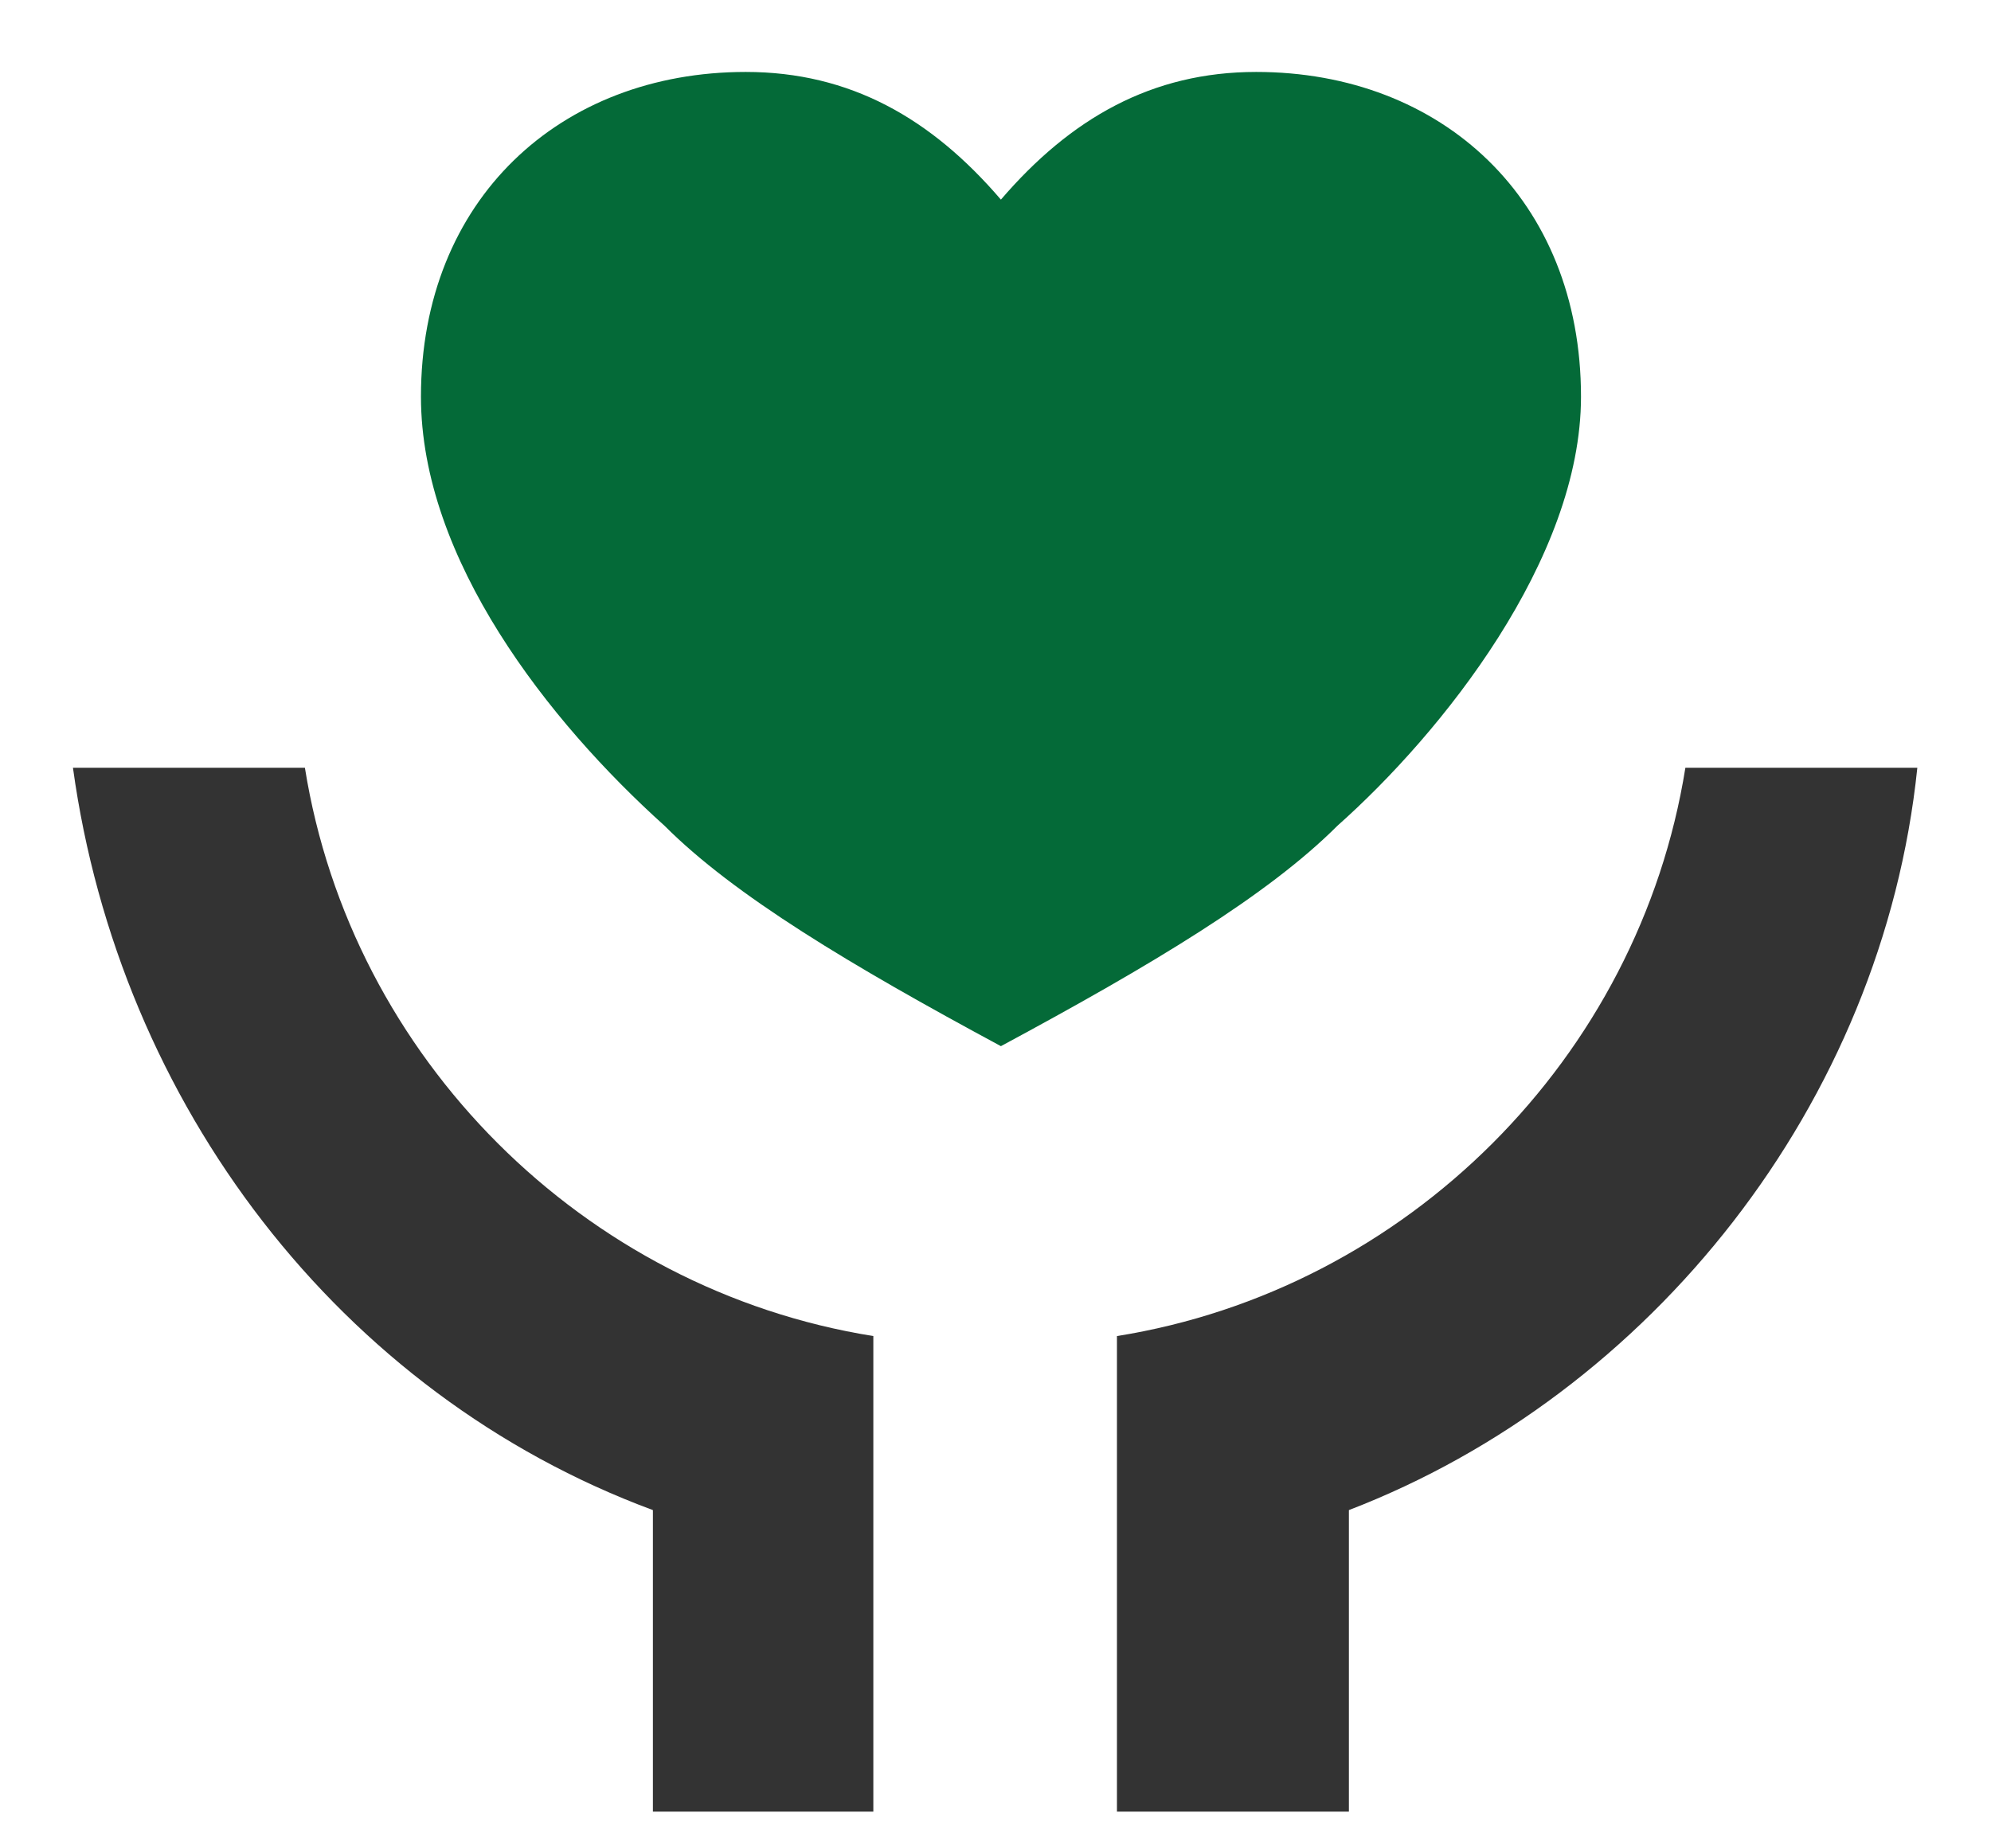
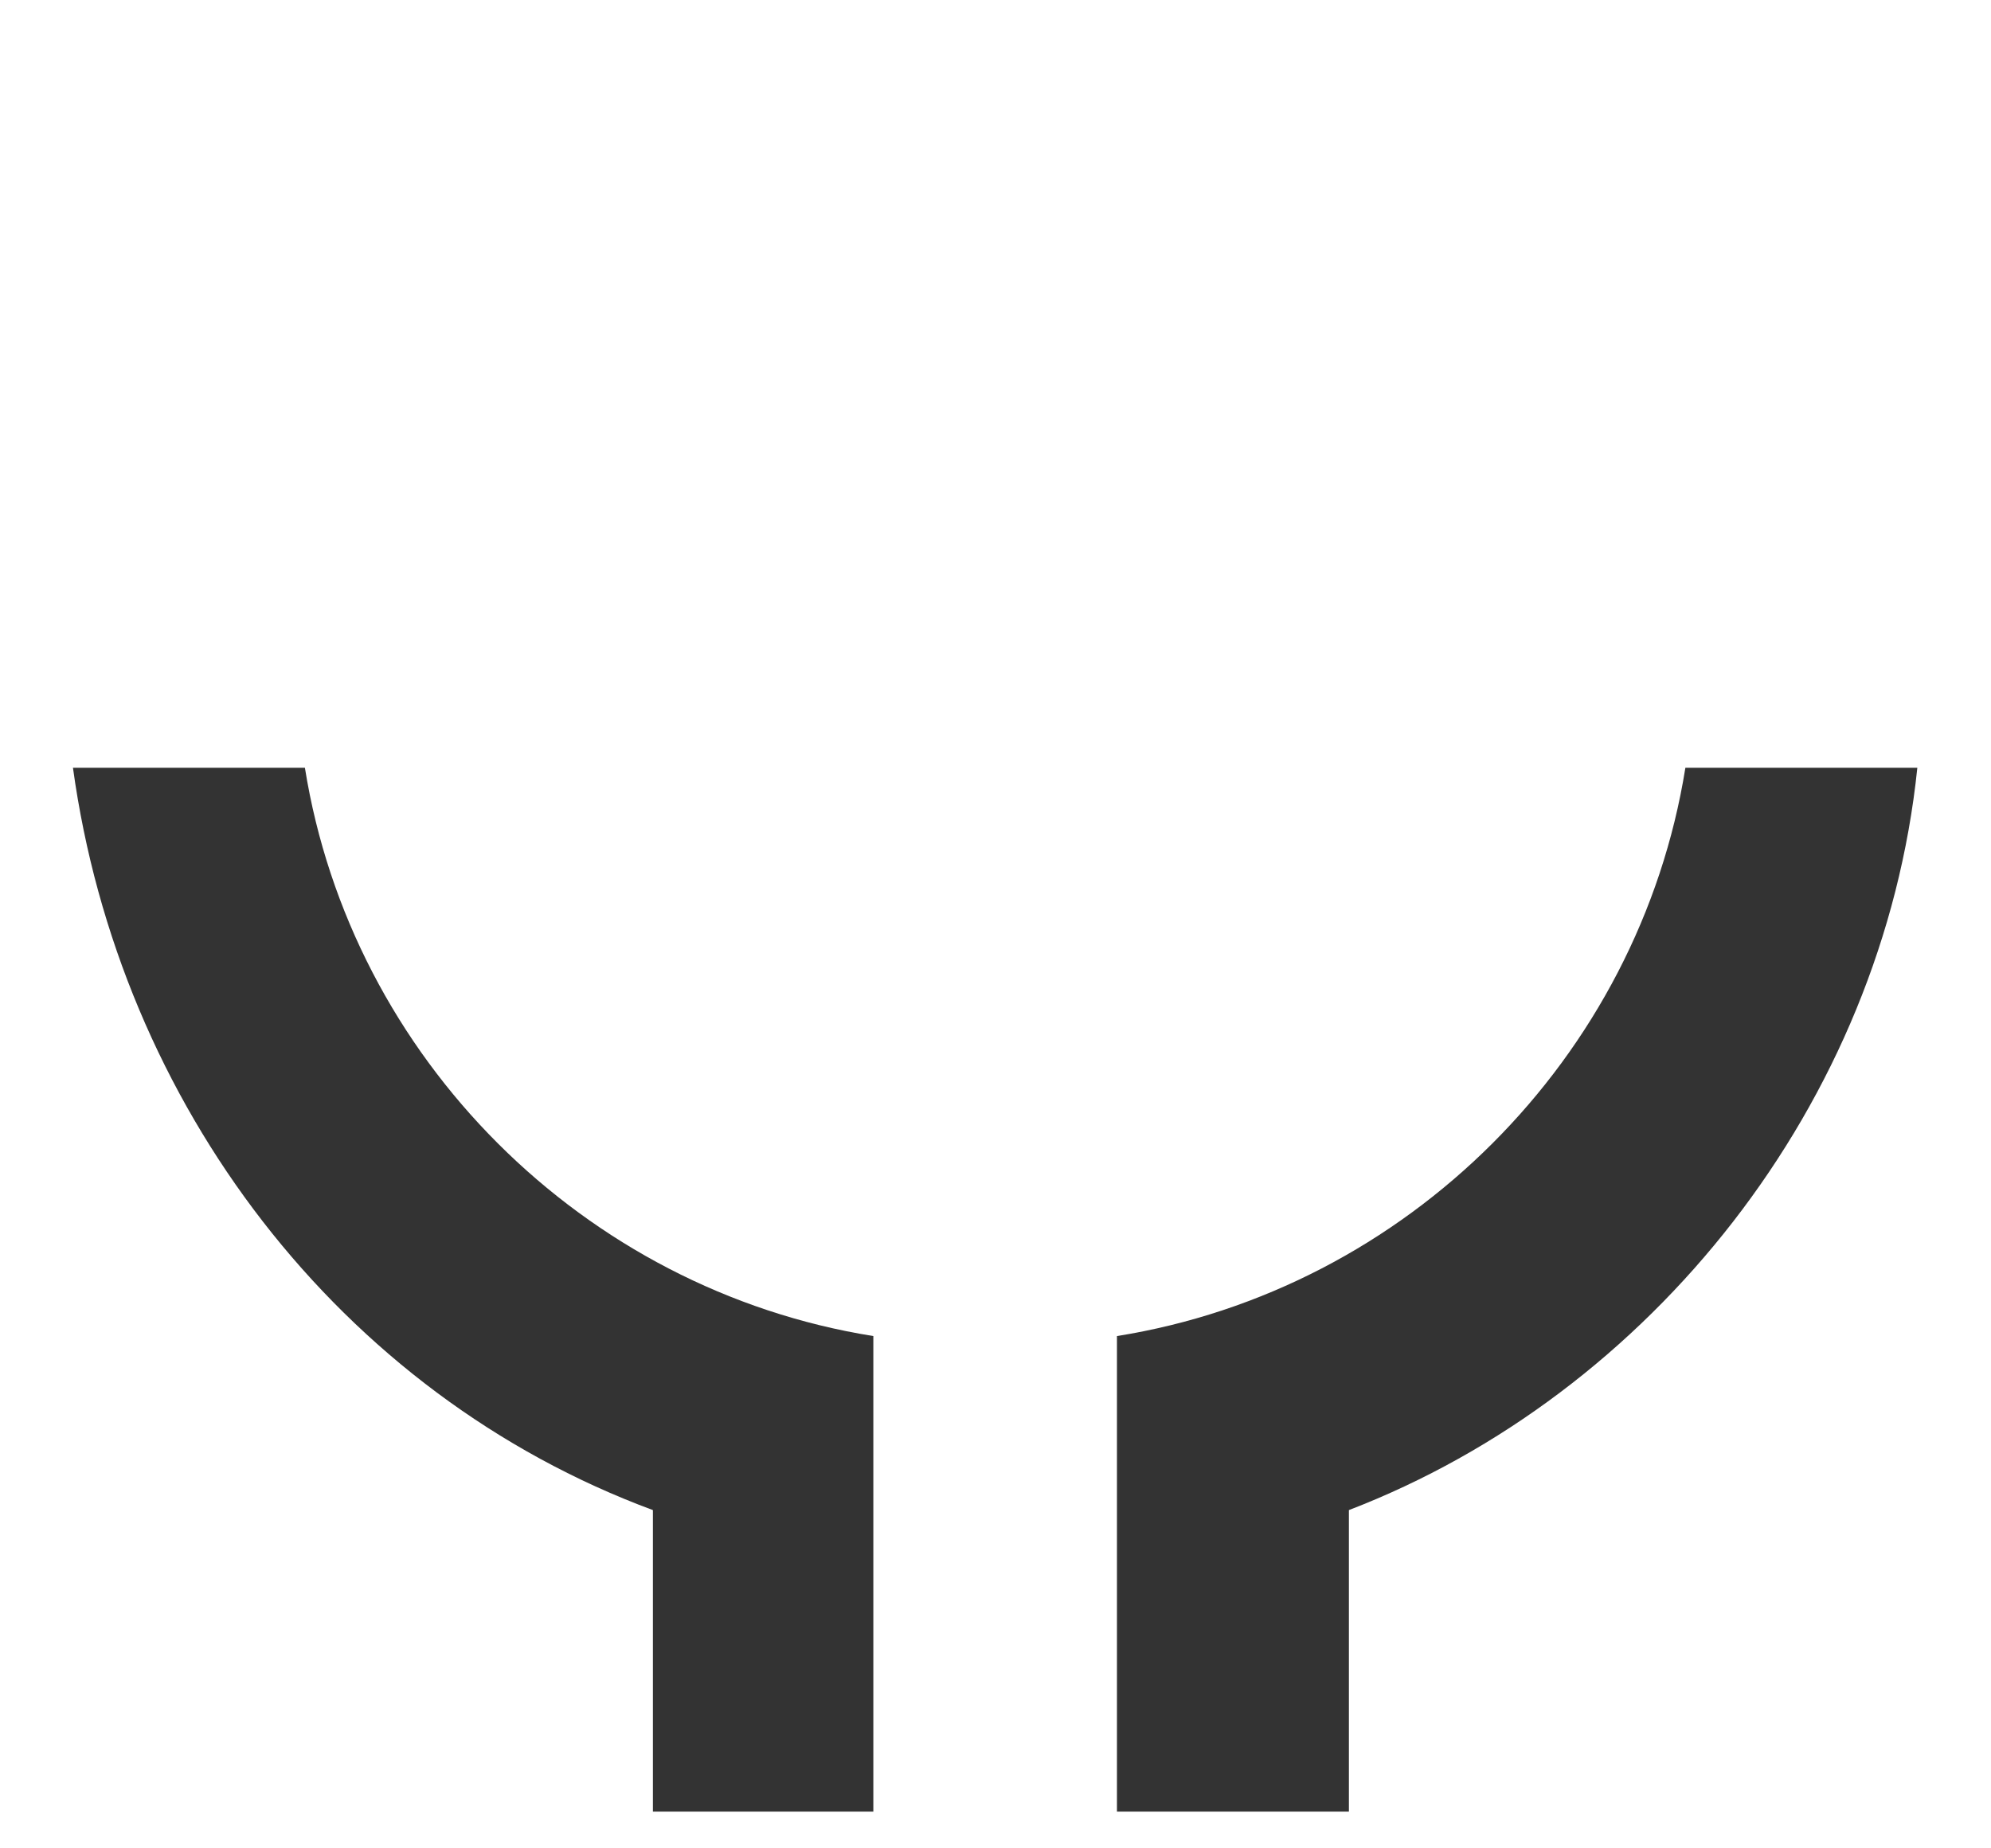
<svg xmlns="http://www.w3.org/2000/svg" width="14px" height="13px" viewBox="0 0 14 13" version="1.1">
  <title>服务中心</title>
  <desc>Created with Sketch.</desc>
  <g id="Page-1" stroke="none" stroke-width="1" fill="none" fill-rule="evenodd">
    <g id="顶栏-未登录" transform="translate(-1052, -445)">
      <g id="平台简介-copy" transform="translate(1032, 420)">
        <g id="服务中心-copy-2" transform="translate(20, 20)">
          <g id="服务中心标题">
            <g id="服务中心" transform="translate(0, 5)">
-               <rect id="Rectangle" fill="#D8D8D8" opacity="0" x="0" y="0" width="14" height="14" />
              <g id="服务-(1)" transform="translate(0.5, 0.5)" fill-rule="nonzero">
                <path d="M8.985,10.121 L8.985,12.242 L7.354,12.242 L7.354,8.897 C9.393,8.571 11.025,6.94 11.351,4.9 L12.982,4.9 C12.737,7.266 11.106,9.305 8.985,10.121 Z M4.091,10.121 C1.889,9.305 0.339,7.266 0.013,4.9 L1.644,4.9 C1.97,6.94 3.602,8.571 5.641,8.897 L5.641,12.242 L4.091,12.242 L4.091,10.121 Z" id="Shape" fill="#333333" />
-                 <path d="M8.333,0.006 C9.638,0.006 10.617,0.904 10.617,2.29 C10.617,3.432 9.638,4.656 8.904,5.308 C8.414,5.798 7.599,6.287 6.538,6.858 C5.478,6.287 4.662,5.798 4.173,5.308 C3.357,4.574 2.46,3.432 2.46,2.29 C2.46,0.904 3.439,0.006 4.744,0.006 C5.478,0.006 6.049,0.333 6.538,0.904 C7.028,0.333 7.599,0.006 8.333,0.006 Z" id="Path" fill="#046A38" />
              </g>
            </g>
          </g>
        </g>
      </g>
    </g>
  </g>
</svg>